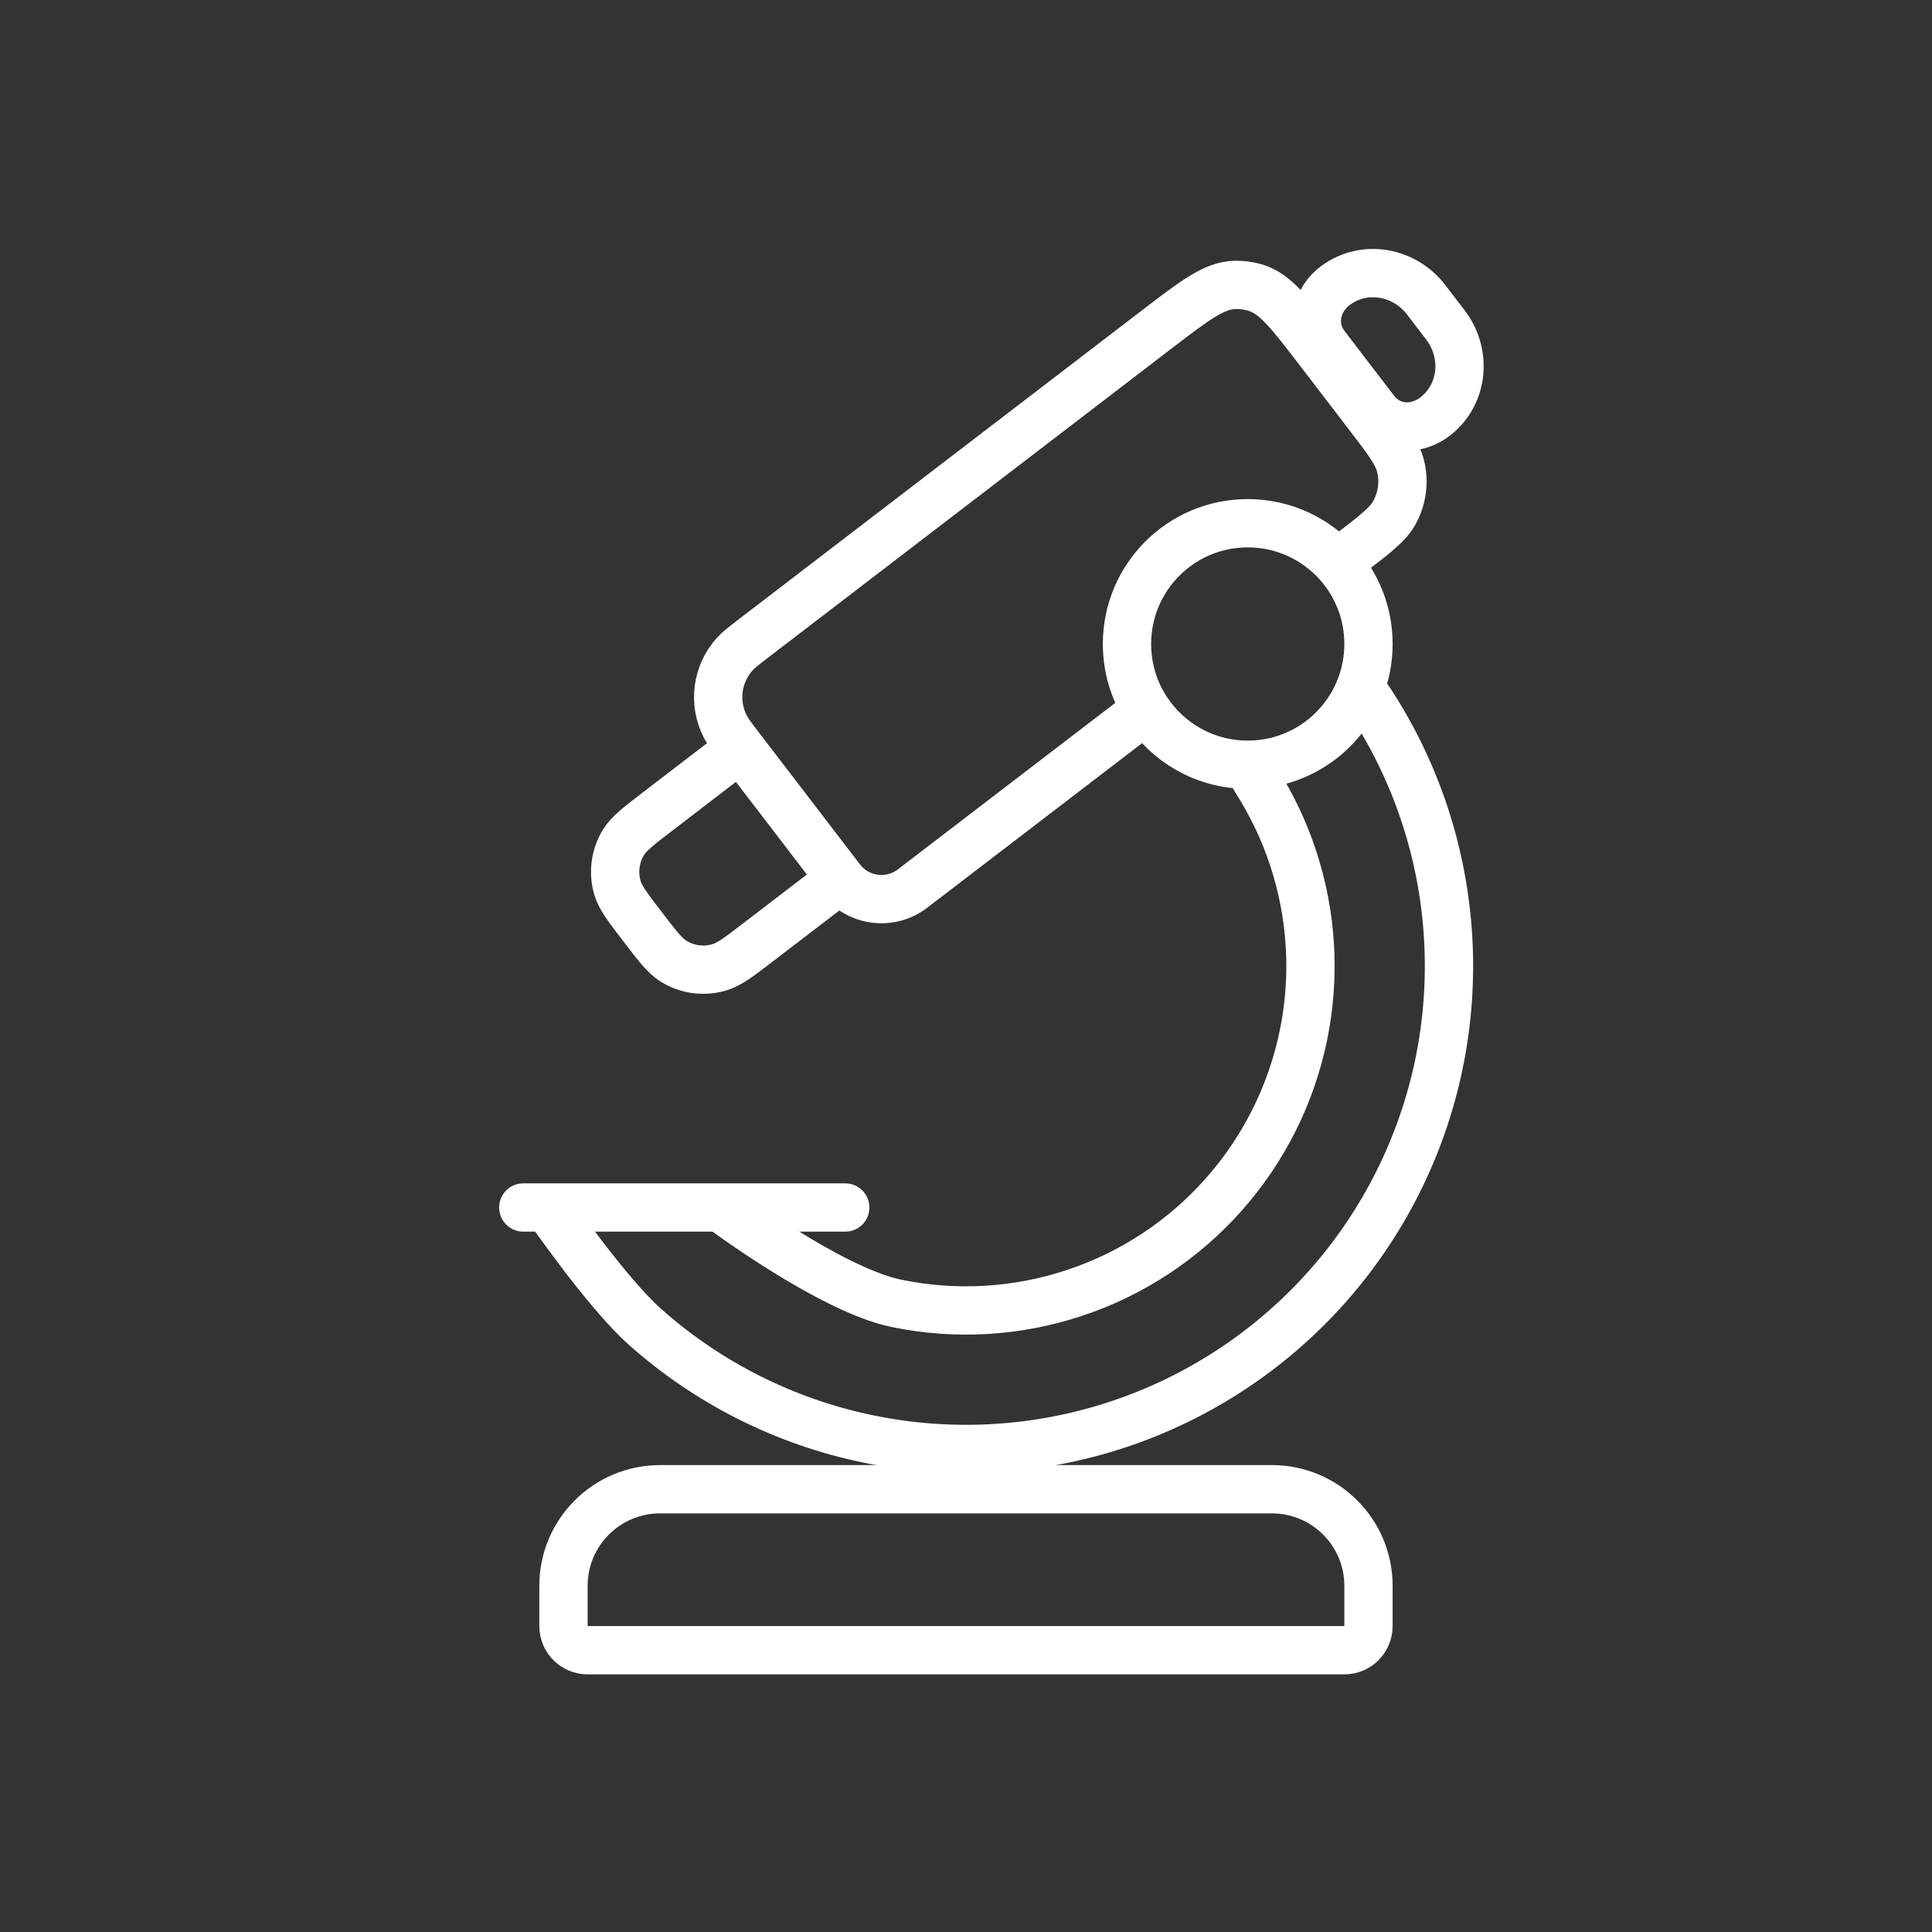
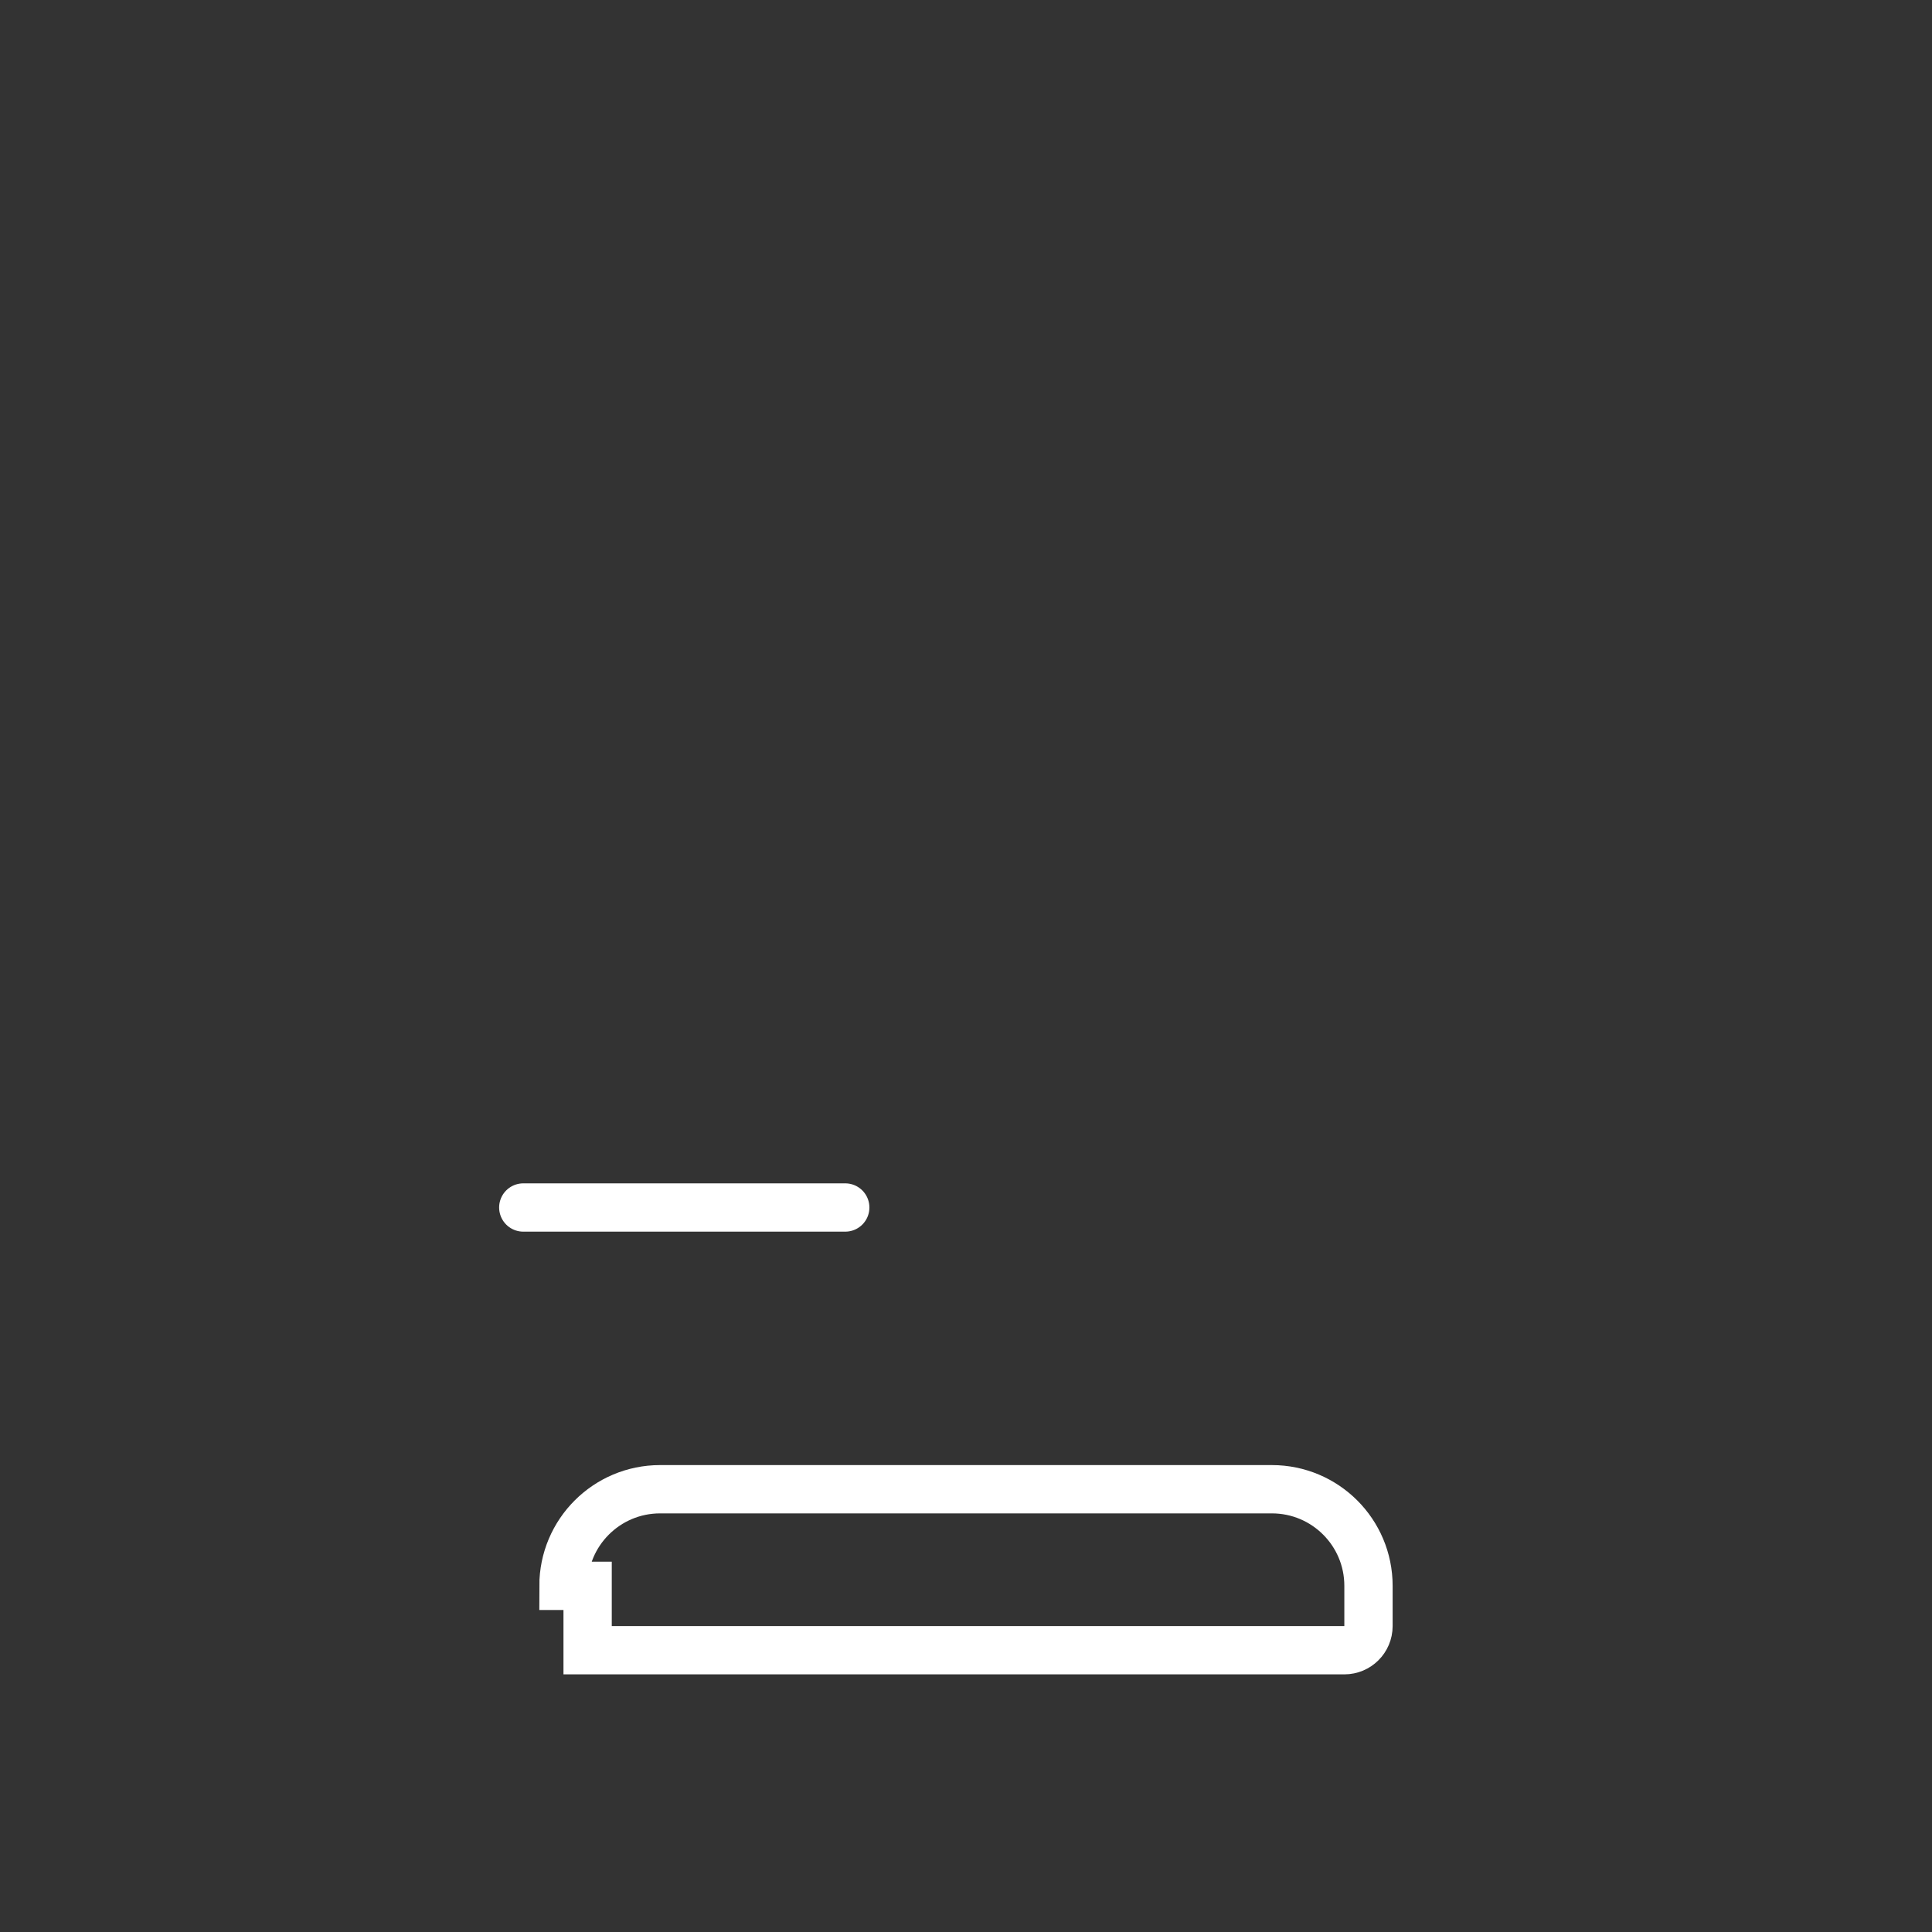
<svg xmlns="http://www.w3.org/2000/svg" width="40" height="40" viewBox="0 0 40 40" fill="none">
  <rect x="0" y="0" width="40" height="40" fill="#333333" stroke="none" />
-   <path d="M11.666 32.833C11.666 31.728 12.562 30.833 13.666 30.833H26.333C27.438 30.833 28.333 31.728 28.333 32.833V33.666C28.333 33.943 28.109 34.166 27.833 34.166H12.166C11.89 34.166 11.666 33.943 11.666 33.666V32.833Z" stroke="white" />
-   <path d="M14.915 25C14.915 25 17.186 26.702 18.562 26.985C19.789 27.238 21.06 27.163 22.248 26.768C23.436 26.374 24.5 25.673 25.331 24.737C26.163 23.802 26.733 22.663 26.986 21.437C27.238 20.211 27.163 18.94 26.768 17.751C26.579 17.182 26.32 16.642 25.999 16.142L25.833 15.833M11.34 25C11.34 25 12.553 26.76 13.357 27.474C14.669 28.64 16.265 29.441 17.985 29.794C19.704 30.148 21.486 30.043 23.152 29.49C24.818 28.936 26.309 27.954 27.475 26.642C28.641 25.33 29.441 23.734 29.795 22.015C30.148 20.296 30.043 18.513 29.49 16.847C29.2 15.973 28.791 15.147 28.279 14.391L28.156 14.258M25.833 15.833C26.887 15.833 27.789 15.181 28.156 14.258M25.833 15.833C24.953 15.833 24.178 15.378 23.733 14.69M28.156 14.258C28.27 13.972 28.333 13.66 28.333 13.333C28.333 12.689 28.09 12.102 27.69 11.658M28.466 8.496L28.333 8.6M28.466 8.496C28.788 8.916 29.34 8.924 29.73 8.61C30.311 8.142 30.369 7.306 29.926 6.728L29.526 6.205C29.083 5.627 28.261 5.466 27.658 5.905C27.256 6.197 27.123 6.743 27.439 7.155M28.466 8.496L27.952 7.826L27.439 7.155M27.439 7.155L27.308 7.261M27.308 7.261L28.333 8.6M27.308 7.261C26.704 6.474 26.403 6.08 25.991 5.955C25.853 5.914 25.709 5.895 25.565 5.899C25.136 5.912 24.742 6.214 23.954 6.817L15.633 13.192C15.409 13.364 15.297 13.45 15.216 13.538C14.842 13.949 14.762 14.55 15.017 15.045C15.071 15.151 15.157 15.263 15.329 15.487M28.333 8.6C28.732 9.12 28.931 9.381 28.998 9.653C29.077 9.977 29.032 10.319 28.871 10.611C28.736 10.857 28.476 11.056 27.955 11.455L27.69 11.658M15.329 15.487L17.407 18.199M15.329 15.487L13.623 16.795C13.223 17.102 13.023 17.255 12.91 17.438C12.735 17.721 12.69 18.065 12.784 18.383C12.846 18.589 12.999 18.789 13.306 19.189C13.612 19.589 13.765 19.789 13.948 19.902C14.231 20.077 14.575 20.122 14.894 20.027C15.1 19.966 15.3 19.813 15.7 19.506L17.407 18.199M17.407 18.199C17.763 18.665 18.429 18.753 18.894 18.396L23.733 14.69M23.733 14.69C23.48 14.299 23.333 13.833 23.333 13.333C23.333 11.952 24.453 10.833 25.833 10.833C26.57 10.833 27.232 11.152 27.69 11.658" stroke="white" />
+   <path d="M11.666 32.833C11.666 31.728 12.562 30.833 13.666 30.833H26.333C27.438 30.833 28.333 31.728 28.333 32.833V33.666C28.333 33.943 28.109 34.166 27.833 34.166H12.166V32.833Z" stroke="white" />
  <path d="M10.834 25H17.5" stroke="white" stroke-linecap="round" />
</svg>